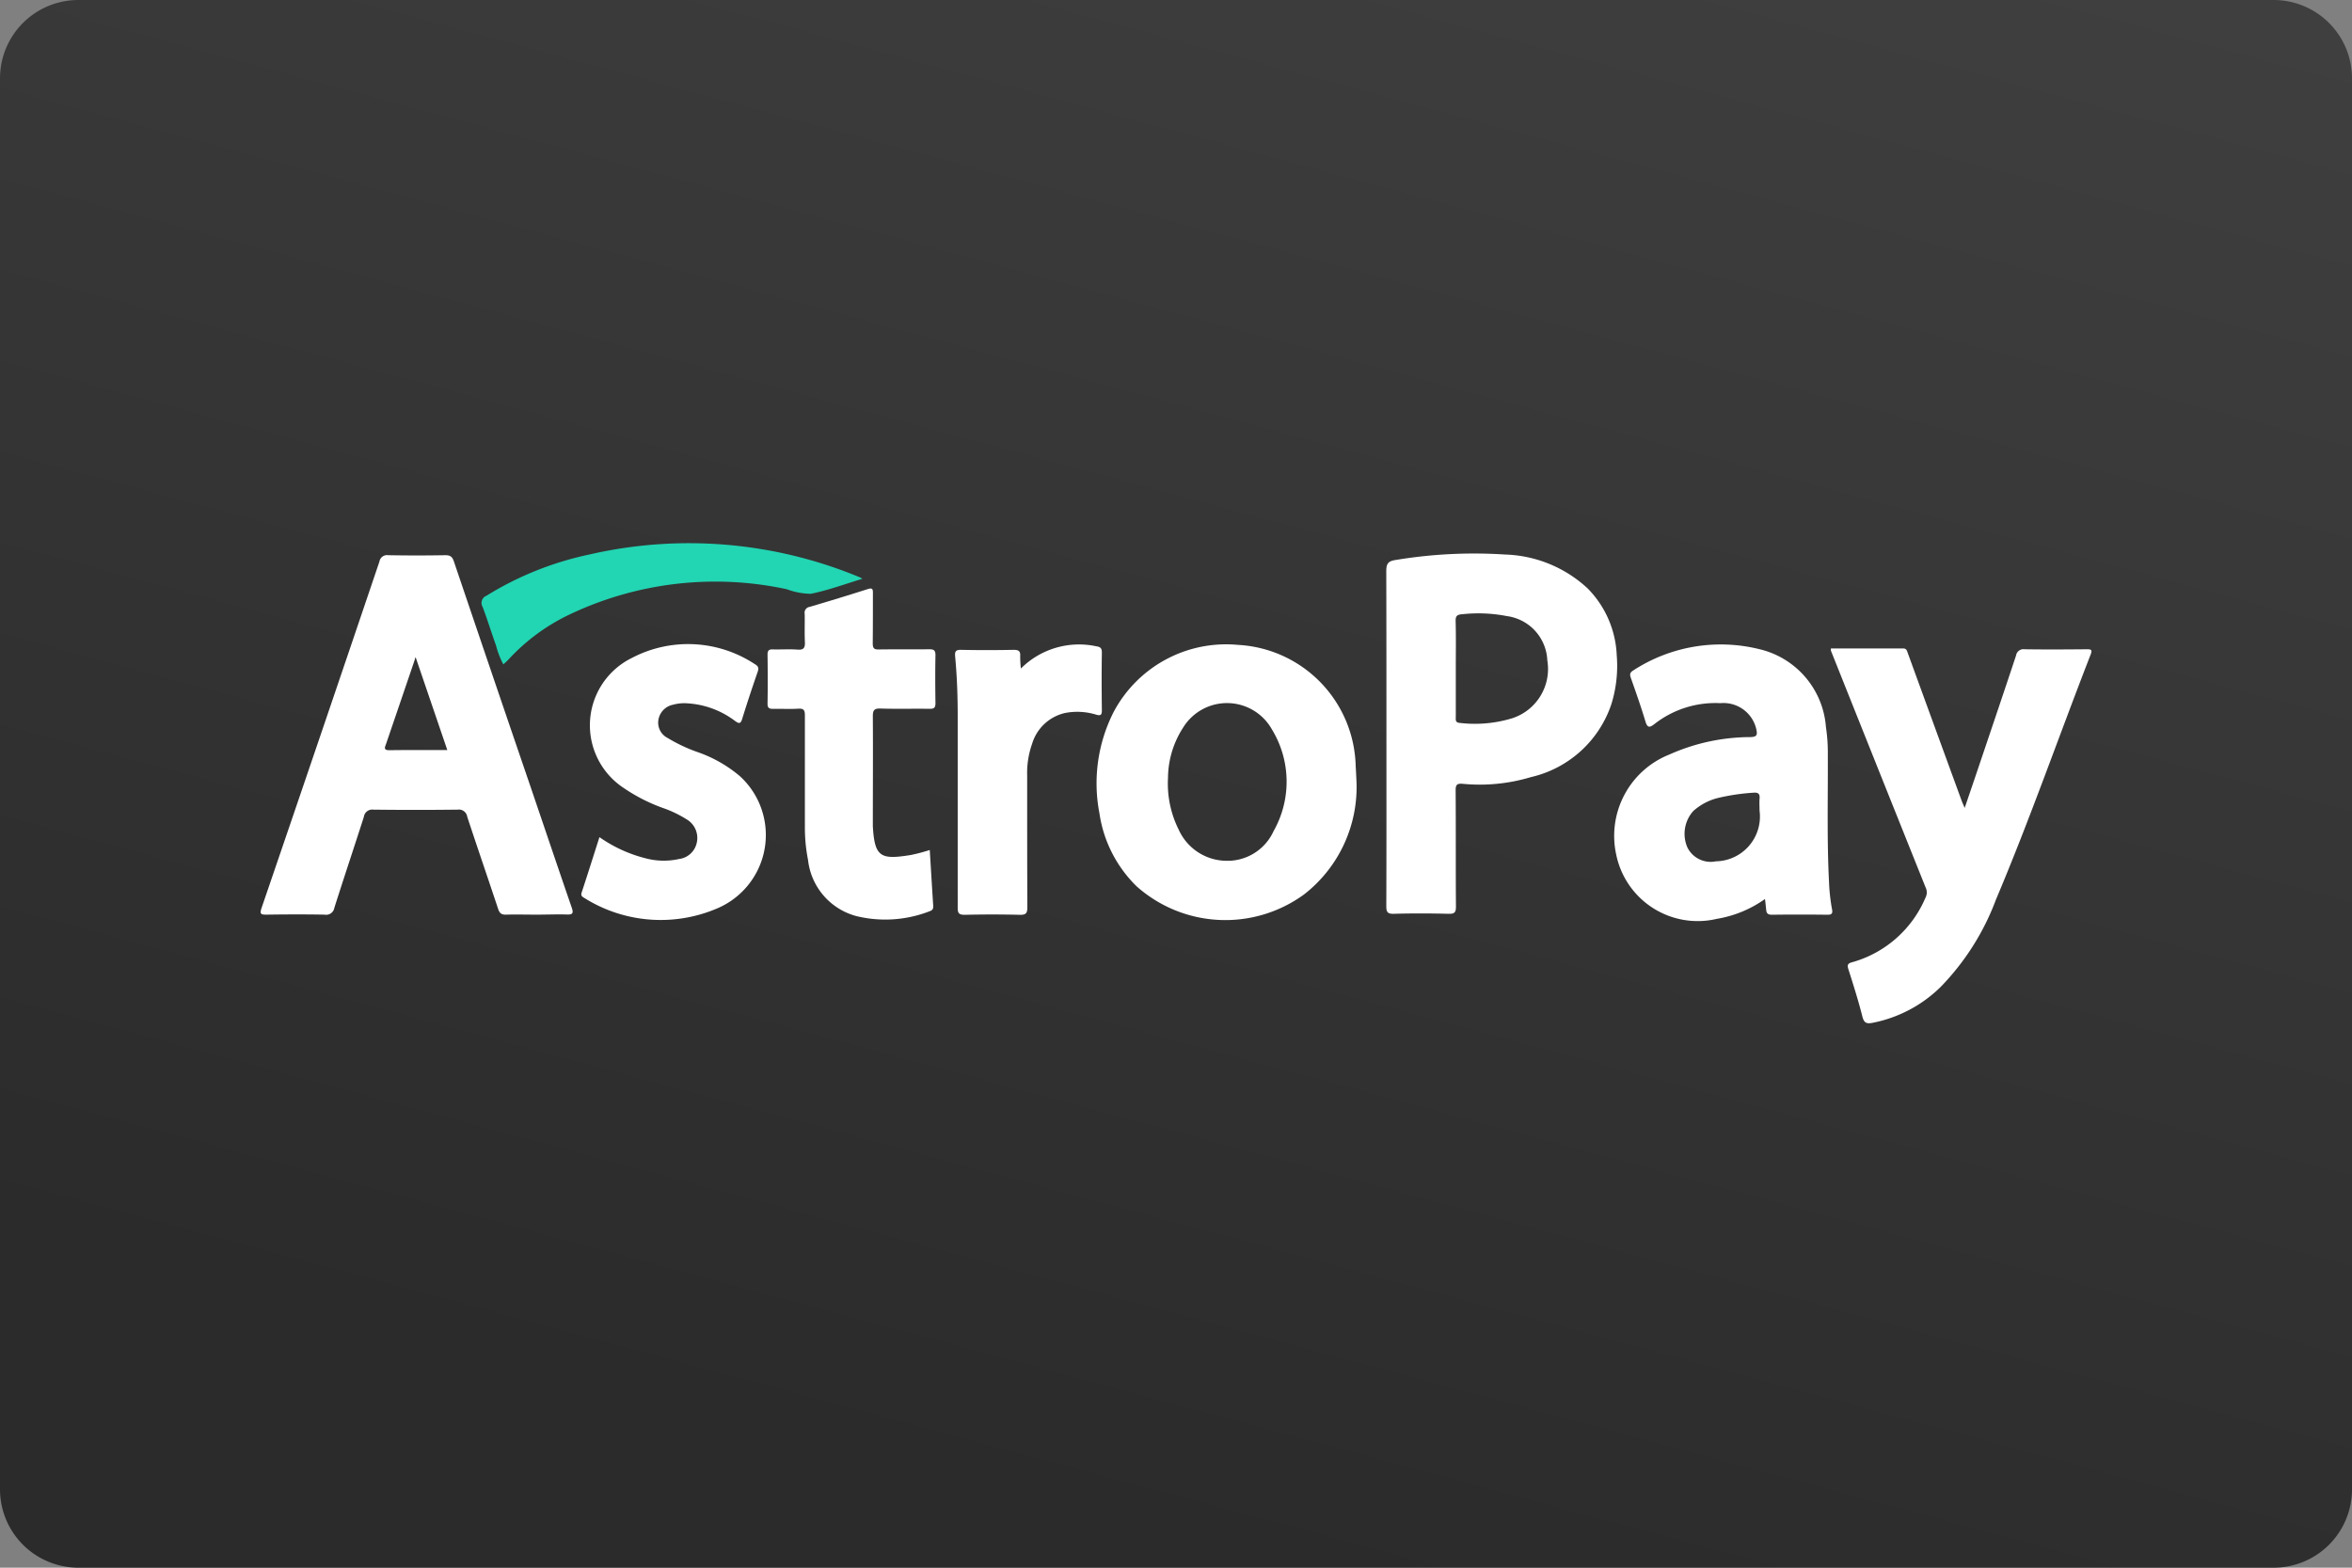
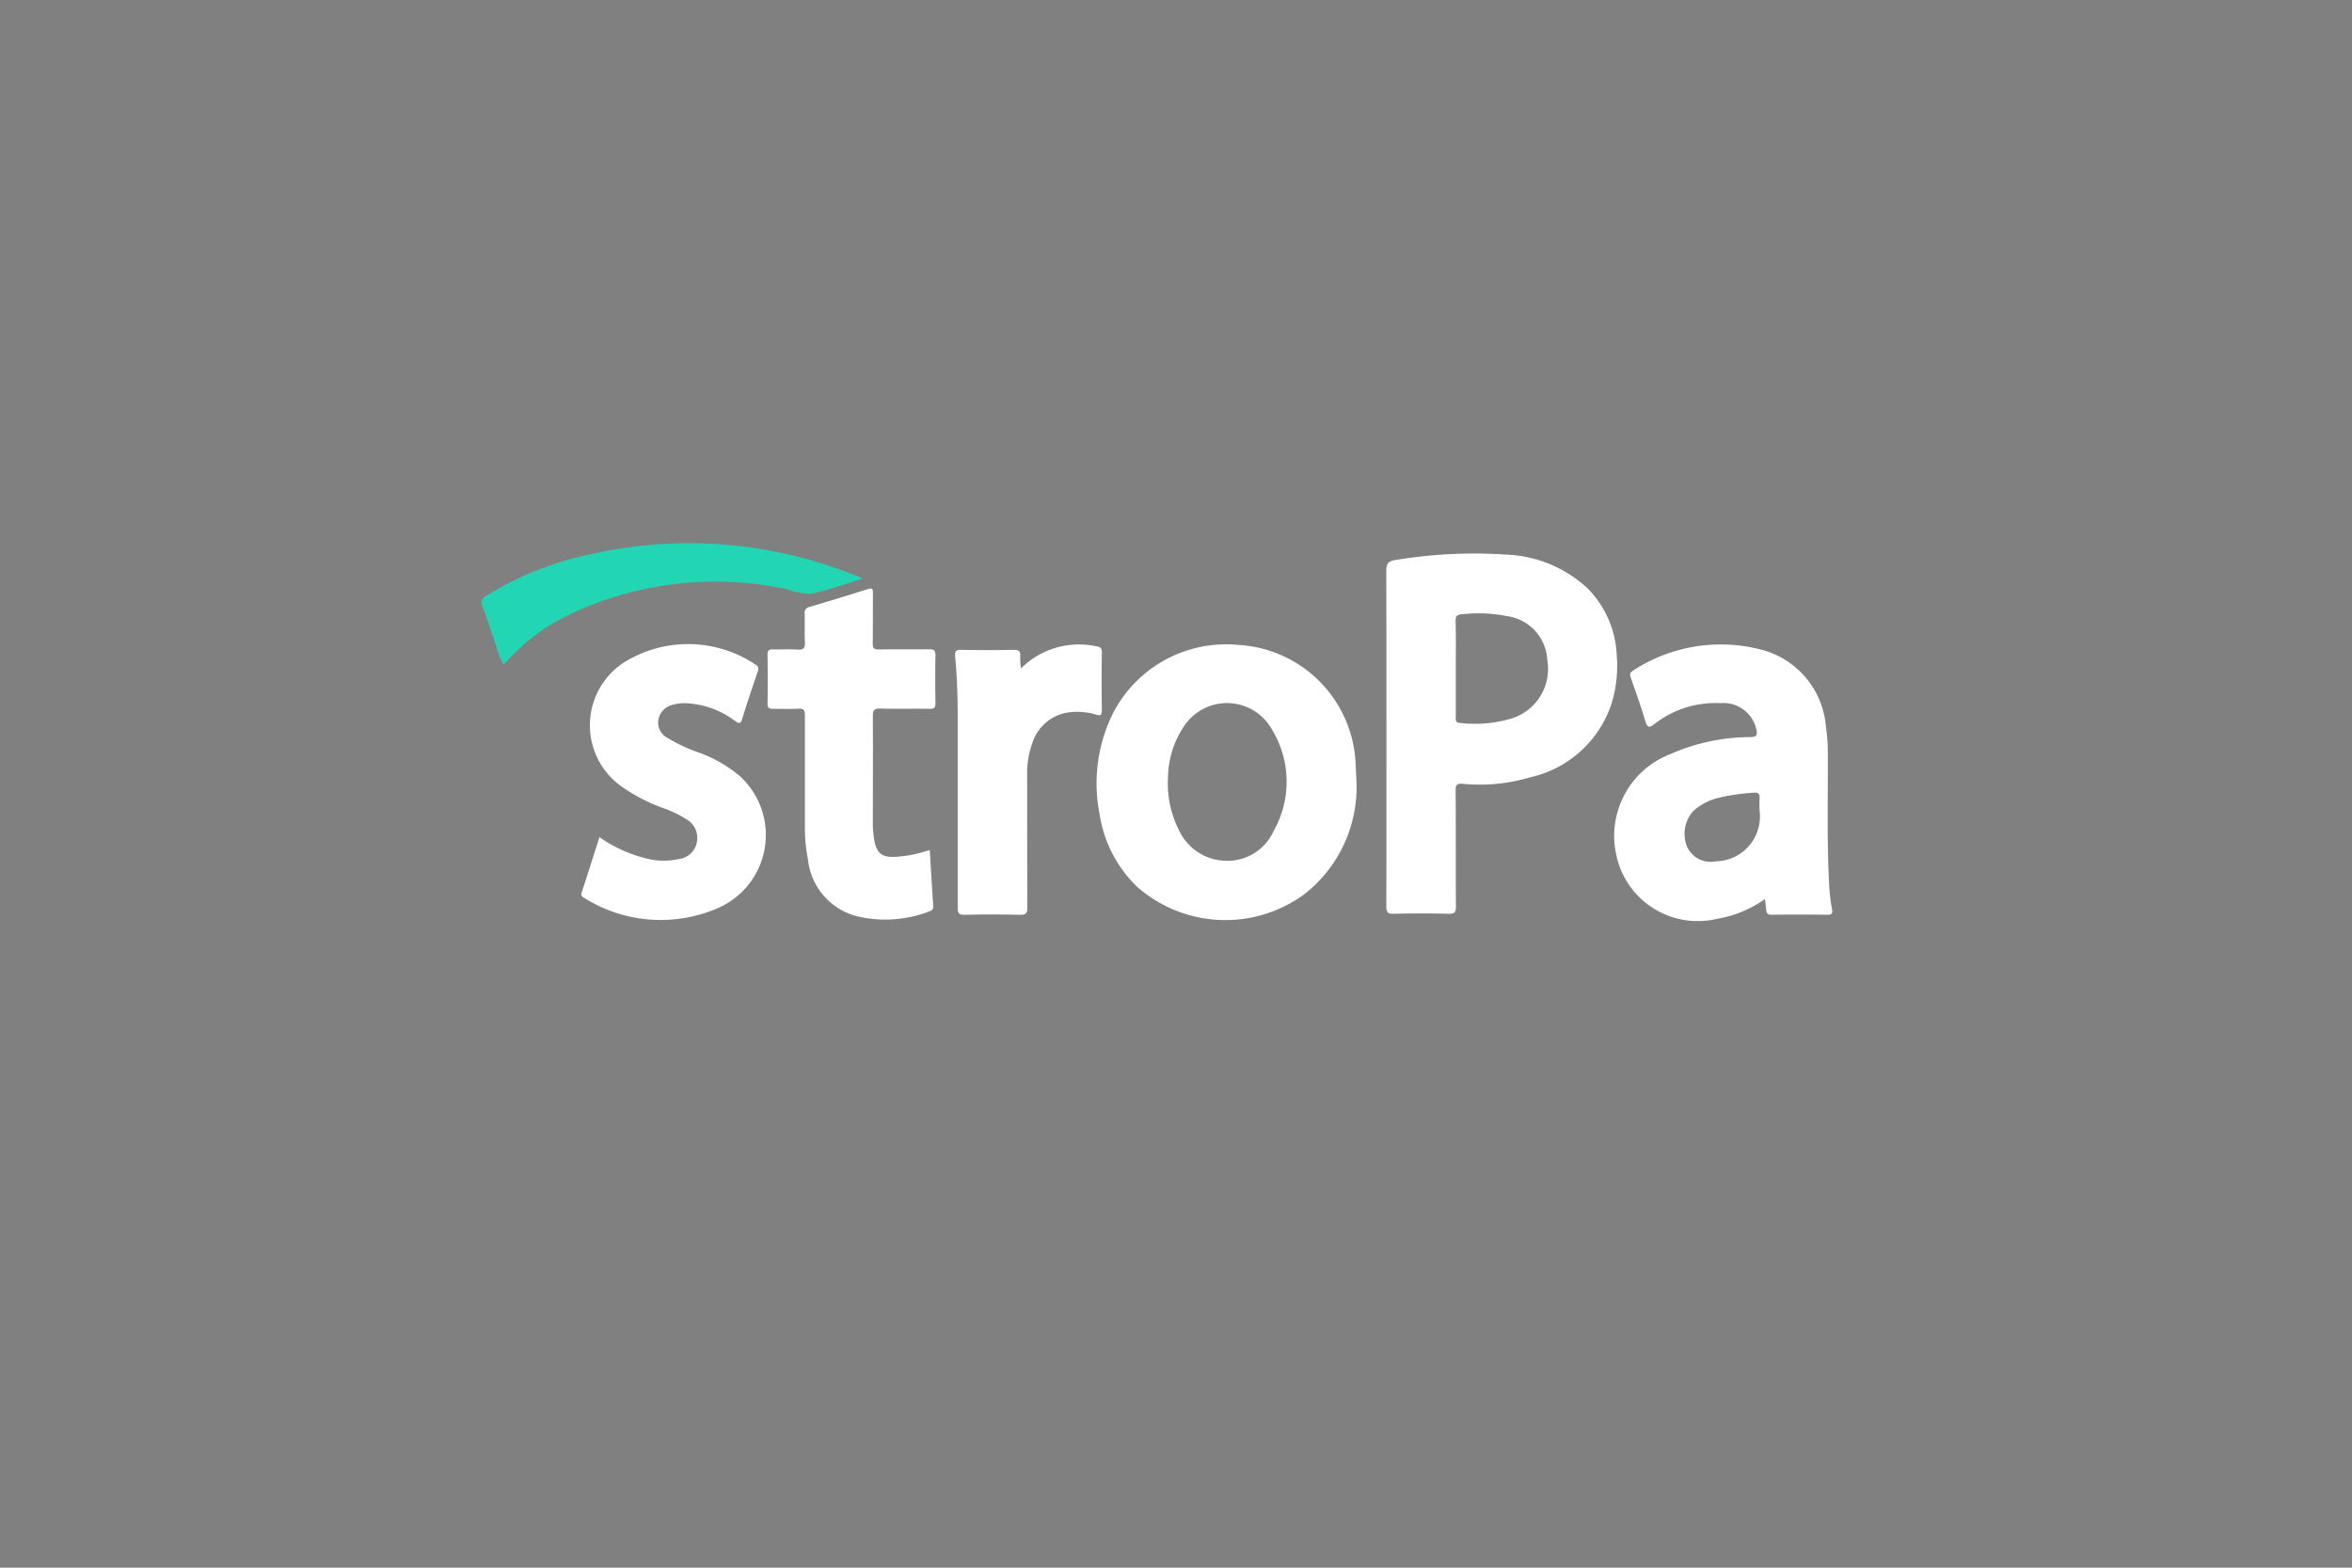
<svg xmlns="http://www.w3.org/2000/svg" id="Layer_1" data-name="Layer 1" width="75" height="50" viewBox="0 0 75 50">
  <rect x="0" y="0" width="75" height="50" fill="#808080" stroke="none" />
  <defs>
    <style>.cls-1{fill:url(#linear-gradient);}.cls-2{fill:#fff;}.cls-3{fill:#22d5b3;}</style>
    <linearGradient id="linear-gradient" x1="57.653" y1="101.852" x2="31.44" y2="4.49" gradientTransform="matrix(1, 0, 0, -1, 0, 52)" gradientUnits="userSpaceOnUse">
      <stop offset="0" stop-color="#4f4f4f" />
      <stop offset="1" stop-color="#2b2b2b" />
    </linearGradient>
  </defs>
-   <path id="Rectangle_2" data-name="Rectangle 2" class="cls-1" d="M2.5,0h70A2.5,2.5,0,0,1,75,2.5v45A2.5,2.5,0,0,1,72.5,50H2.5A2.5,2.5,0,0,1,0,47.5V2.5A2.5,2.5,0,0,1,2.5,0Z" />
-   <path class="cls-2" d="M17.1,29.172c-.321,0-.642-.009-.962,0-.151.006-.21-.048-.255-.187-.325-.98-.662-1.956-.984-2.936a.269.269,0,0,0-.308-.226q-1.344.016-2.688,0a.267.267,0,0,0-.3.23c-.31.968-.634,1.932-.941,2.9a.266.266,0,0,1-.312.219c-.616-.011-1.233-.009-1.849,0-.168,0-.23-.008-.162-.208q1.89-5.526,3.761-11.056a.244.244,0,0,1,.279-.2q.912.016,1.825,0c.159,0,.22.051.27.2q1.221,3.609,2.454,7.214c.433,1.272.862,2.546,1.3,3.816.064.186.043.24-.165.229C17.743,29.159,17.421,29.172,17.1,29.172Zm-2.836-5.249-1.012-2.967c-.025.078-.039.125-.055.171q-.442,1.3-.886,2.6c-.035.1-.094.2.1.2C13.02,23.918,13.626,23.923,14.265,23.923Z" />
  <path class="cls-2" d="M44.21,23.529c0-1.768,0-3.536-.005-5.3,0-.235.042-.332.3-.369a15.286,15.286,0,0,1,3.484-.174,4.046,4.046,0,0,1,2.631,1.075,3.221,3.221,0,0,1,.934,2.14,4.116,4.116,0,0,1-.171,1.558,3.542,3.542,0,0,1-2.568,2.327A5.66,5.66,0,0,1,46.652,25c-.18-.016-.236.014-.235.21.01,1.234,0,2.468.01,3.7,0,.179-.035.24-.227.235-.583-.014-1.167-.017-1.75,0-.221.007-.245-.071-.244-.262C44.213,27.1,44.21,25.314,44.21,23.529Zm2.212-2.21q0,.765,0,1.53c0,.1-.026.2.131.208a4.07,4.07,0,0,0,1.678-.152,1.653,1.653,0,0,0,1.109-1.846,1.487,1.487,0,0,0-1.287-1.409,4.768,4.768,0,0,0-1.421-.06c-.167.012-.22.051-.215.225C46.431,20.316,46.422,20.818,46.422,21.319Z" />
  <path class="cls-2" d="M43.253,24.877a4.333,4.333,0,0,1-1.671,3.651,4.257,4.257,0,0,1-5.336-.258,4.075,4.075,0,0,1-1.187-2.328,5.028,5.028,0,0,1,.453-3.235,4.059,4.059,0,0,1,3.964-2.139,3.966,3.966,0,0,1,3.754,3.878C43.241,24.6,43.247,24.757,43.253,24.877Zm-6.008-.069a3.278,3.278,0,0,0,.338,1.646,1.684,1.684,0,0,0,1.5,1,1.614,1.614,0,0,0,1.528-.945,3.2,3.2,0,0,0-.053-3.246,1.642,1.642,0,0,0-2.827-.063A2.992,2.992,0,0,0,37.245,24.808Z" />
  <path class="cls-2" d="M56.281,28.673a3.68,3.68,0,0,1-1.535.633,2.652,2.652,0,0,1-3.209-2.051,2.792,2.792,0,0,1,1.7-3.192,6.35,6.35,0,0,1,2.58-.554c.2-.006.228-.063.19-.242a1.073,1.073,0,0,0-1.149-.84,3.15,3.15,0,0,0-2.092.658c-.162.129-.235.139-.3-.085-.139-.463-.3-.92-.461-1.376-.04-.112-.035-.171.073-.239a5.115,5.115,0,0,1,4.038-.677,2.761,2.761,0,0,1,2.109,2.481,5.455,5.455,0,0,1,.06.885c.007,1.356-.031,2.713.039,4.068a6.008,6.008,0,0,0,.095.857c.023.118.006.178-.143.176q-.888-.012-1.776,0c-.133,0-.173-.051-.181-.166C56.308,28.911,56.3,28.813,56.281,28.673Zm-.173-2.821c0-.123-.009-.247,0-.369.015-.156-.028-.215-.2-.2a6.721,6.721,0,0,0-1.068.154,1.846,1.846,0,0,0-.844.429,1.087,1.087,0,0,0-.186,1.168.828.828,0,0,0,.907.437A1.429,1.429,0,0,0,56.108,25.852Z" />
-   <path class="cls-2" d="M62.65,25.767c.129-.38.245-.719.36-1.059.427-1.266.856-2.53,1.277-3.8a.239.239,0,0,1,.273-.2c.658.01,1.315.006,1.973,0,.129,0,.2,0,.133.168-1.013,2.6-1.932,5.244-3.02,7.817a8,8,0,0,1-1.767,2.788,4.255,4.255,0,0,1-2.167,1.141c-.178.034-.272.016-.325-.2-.128-.509-.287-1.009-.446-1.509-.043-.136-.02-.186.119-.223a3.591,3.591,0,0,0,2.34-2.061.356.356,0,0,0,.005-.321q-1.514-3.777-3.021-7.555a.321.321,0,0,1,0-.072c.767,0,1.535,0,2.3,0,.115,0,.125.077.153.154q.862,2.369,1.727,4.734C62.587,25.627,62.61,25.675,62.65,25.767Z" />
  <path class="cls-2" d="M19.115,26.7a4.452,4.452,0,0,0,1.489.679,2.242,2.242,0,0,0,1.049.018.661.661,0,0,0,.564-.513.687.687,0,0,0-.333-.758,3.614,3.614,0,0,0-.753-.359,5.534,5.534,0,0,1-1.244-.636,2.393,2.393,0,0,1,.263-4.147,3.859,3.859,0,0,1,3.915.195c.1.057.141.112.1.235-.173.5-.343,1.01-.5,1.52-.05.163-.108.142-.217.067a2.8,2.8,0,0,0-1.619-.573,1.36,1.36,0,0,0-.365.048.59.59,0,0,0-.469.483.547.547,0,0,0,.291.576,5.069,5.069,0,0,0,.978.459,4.228,4.228,0,0,1,1.336.767,2.542,2.542,0,0,1-.748,4.219,4.576,4.576,0,0,1-4.227-.345c-.07-.04-.108-.075-.077-.17C18.74,27.884,18.923,27.3,19.115,26.7Z" />
  <path class="cls-2" d="M29.648,27.11c.037.6.071,1.18.109,1.762.006.088,0,.149-.1.186a3.893,3.893,0,0,1-2.346.161,2.092,2.092,0,0,1-1.545-1.794,5.291,5.291,0,0,1-.1-1.029c0-1.192,0-2.385,0-3.577,0-.173-.039-.227-.215-.216-.262.016-.526,0-.788.006-.132,0-.191-.023-.188-.173.009-.518.007-1.036,0-1.554,0-.129.037-.174.167-.17.262.008.527-.013.788.007.206.016.245-.065.236-.248-.014-.3,0-.592-.006-.888a.189.189,0,0,1,.157-.227q.931-.273,1.857-.568c.153-.049.162.01.161.133,0,.534,0,1.069-.005,1.6,0,.155.045.2.2.193.534-.008,1.069,0,1.6-.006.145,0,.2.029.2.189-.01.51-.008,1.02,0,1.53,0,.139-.04.182-.181.18-.526-.008-1.053.008-1.578-.009-.2-.006-.239.063-.238.249.008,1.151,0,2.3,0,3.454,0,.016,0,.033,0,.049.056.994.252,1.073,1.208.92A5.623,5.623,0,0,0,29.648,27.11Z" />
  <path class="cls-2" d="M32.554,21.322a2.623,2.623,0,0,1,2.4-.71c.143.022.184.064.182.211-.01.608-.008,1.217,0,1.826,0,.142-.027.189-.177.146a2.047,2.047,0,0,0-1-.054,1.425,1.425,0,0,0-1.047.981,2.786,2.786,0,0,0-.158,1.016c0,1.4,0,2.8.006,4.194,0,.2-.048.249-.244.245q-.875-.021-1.75,0c-.19,0-.228-.051-.227-.232,0-2.039,0-4.078,0-6.118,0-.632-.023-1.264-.082-1.894-.014-.155.02-.21.189-.207.559.012,1.118.011,1.677,0,.16,0,.219.041.209.2A3.309,3.309,0,0,0,32.554,21.322Z" />
  <path class="cls-3" d="M27.5,18.46c-.566.171-1.1.37-1.646.479a2.28,2.28,0,0,1-.765-.146,10.814,10.814,0,0,0-6.96.822,6.322,6.322,0,0,0-1.91,1.415c-.049.053-.105.1-.169.16a2.773,2.773,0,0,1-.232-.6c-.147-.409-.274-.825-.428-1.232A.247.247,0,0,1,15.513,19a10.242,10.242,0,0,1,3.273-1.313,14.186,14.186,0,0,1,8.618.72C27.426,18.414,27.446,18.428,27.5,18.46Z" />
</svg>